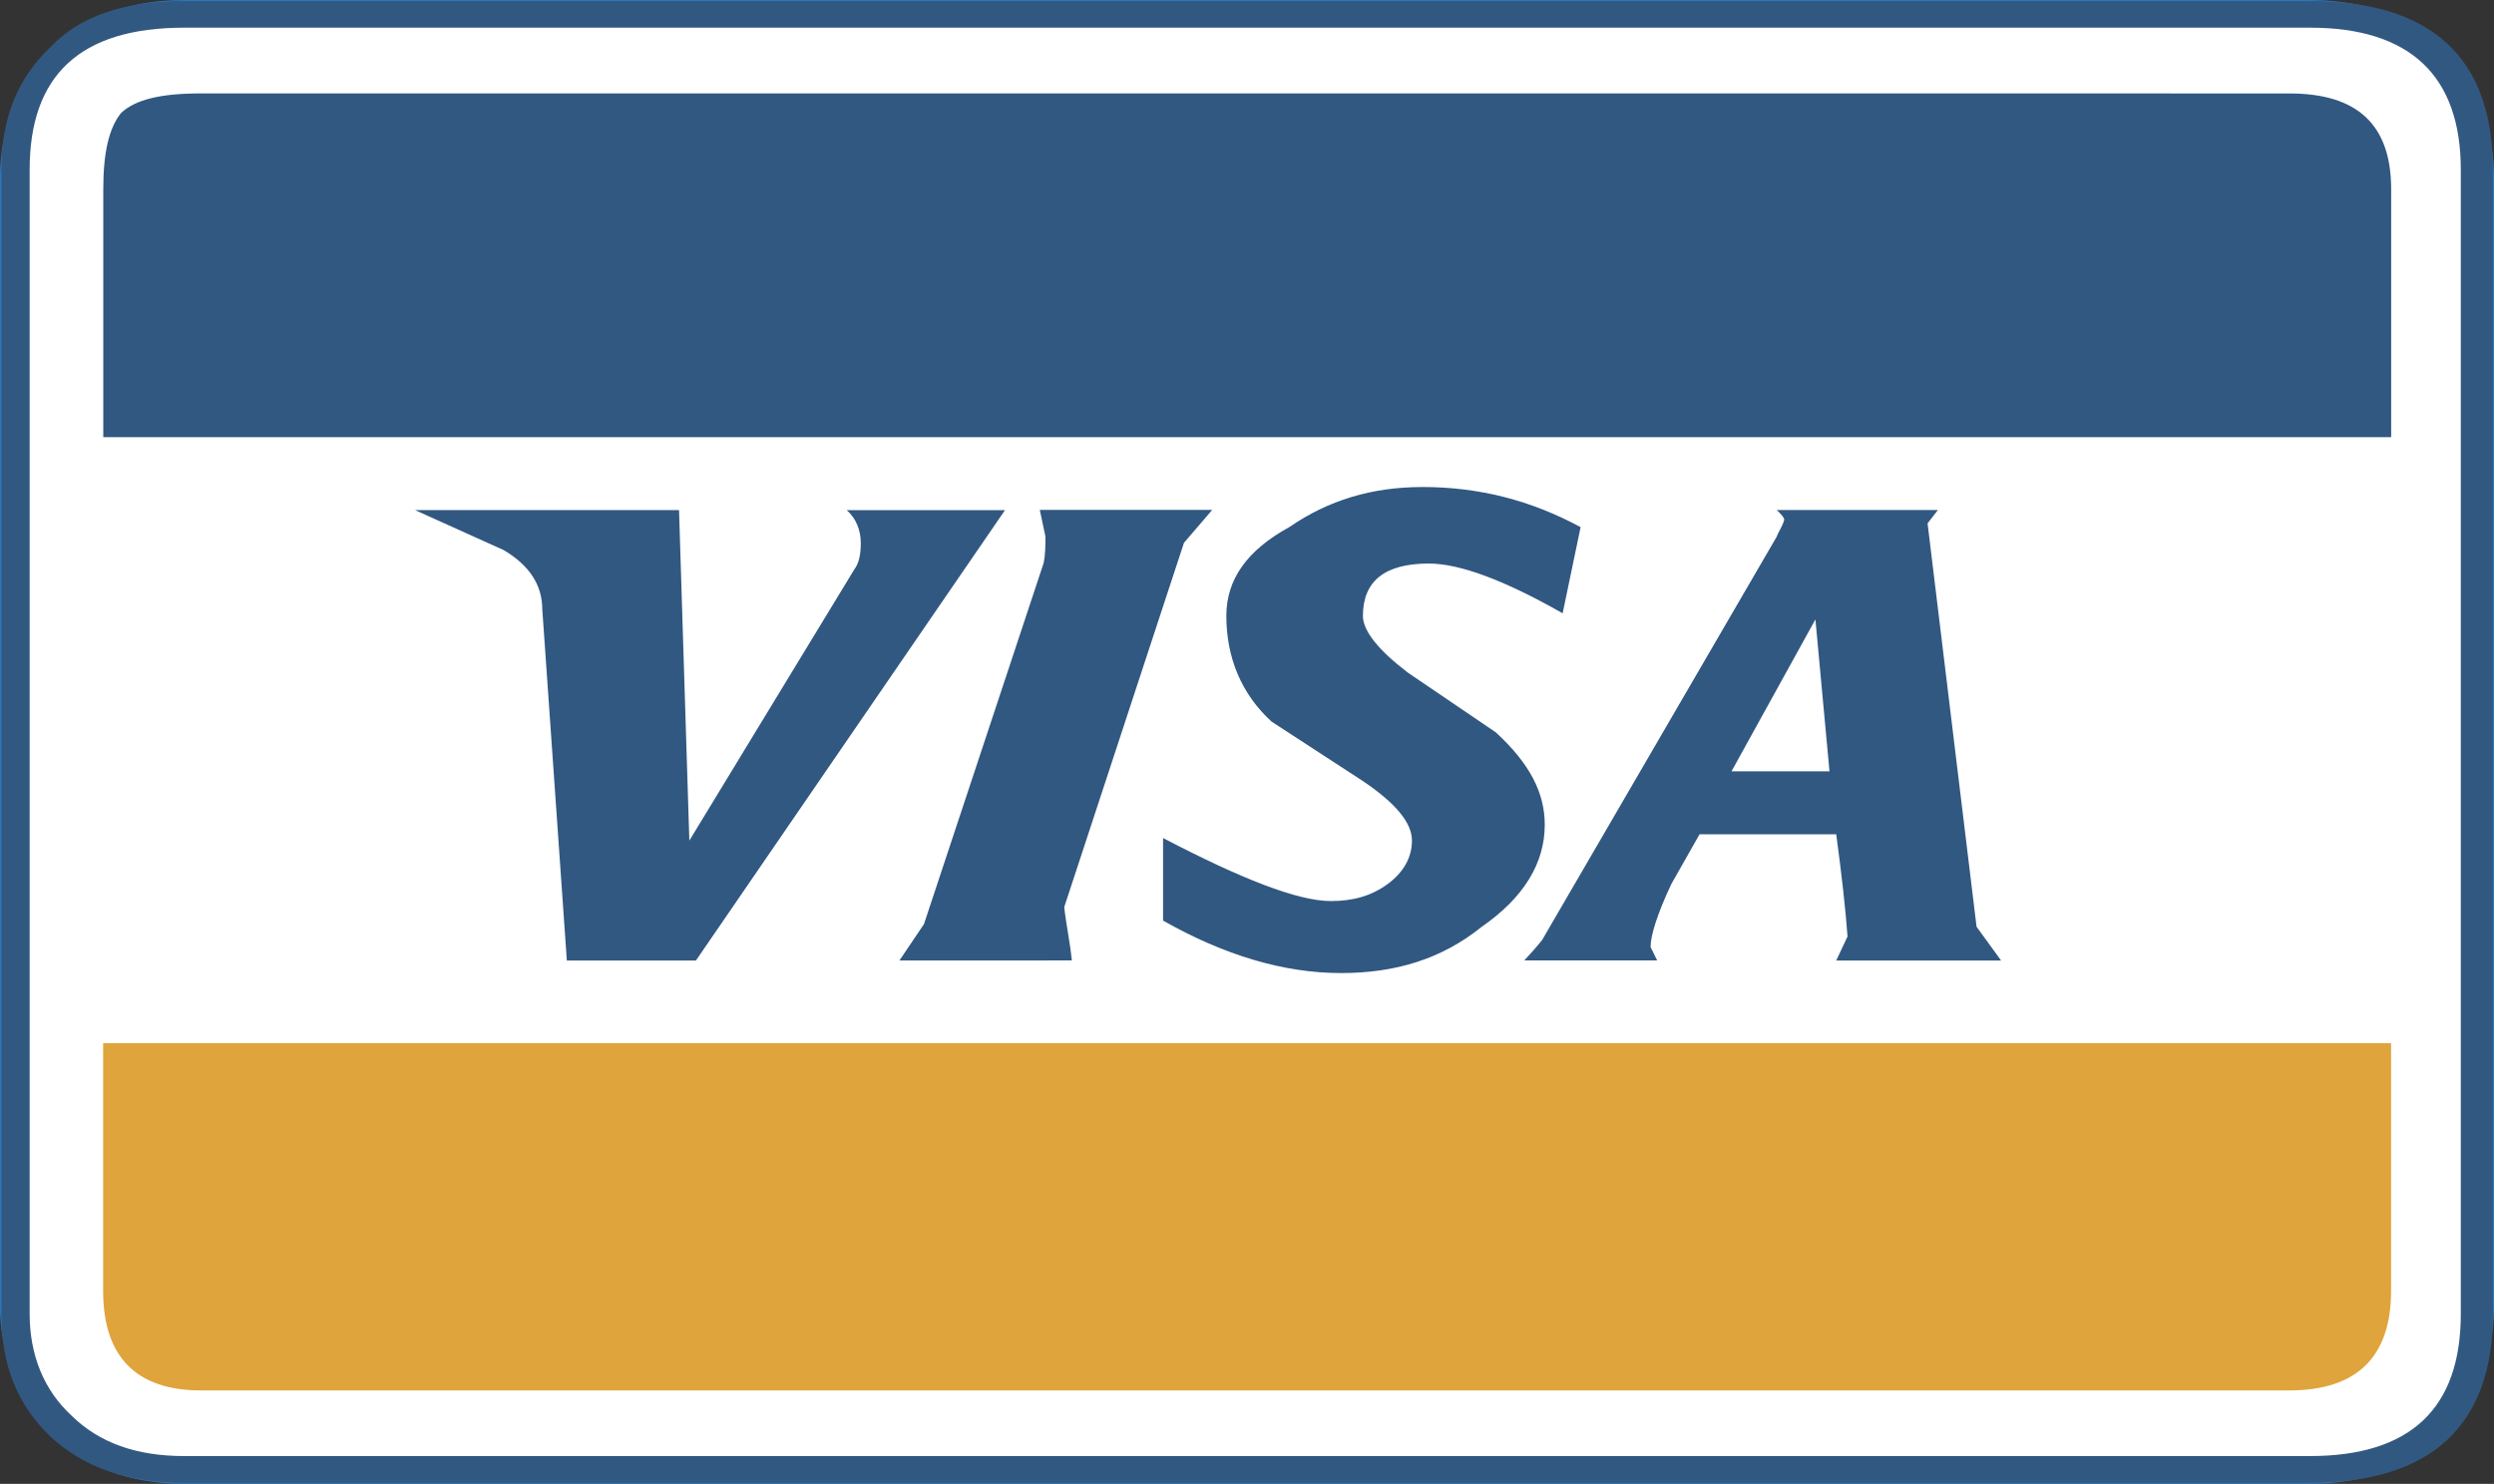
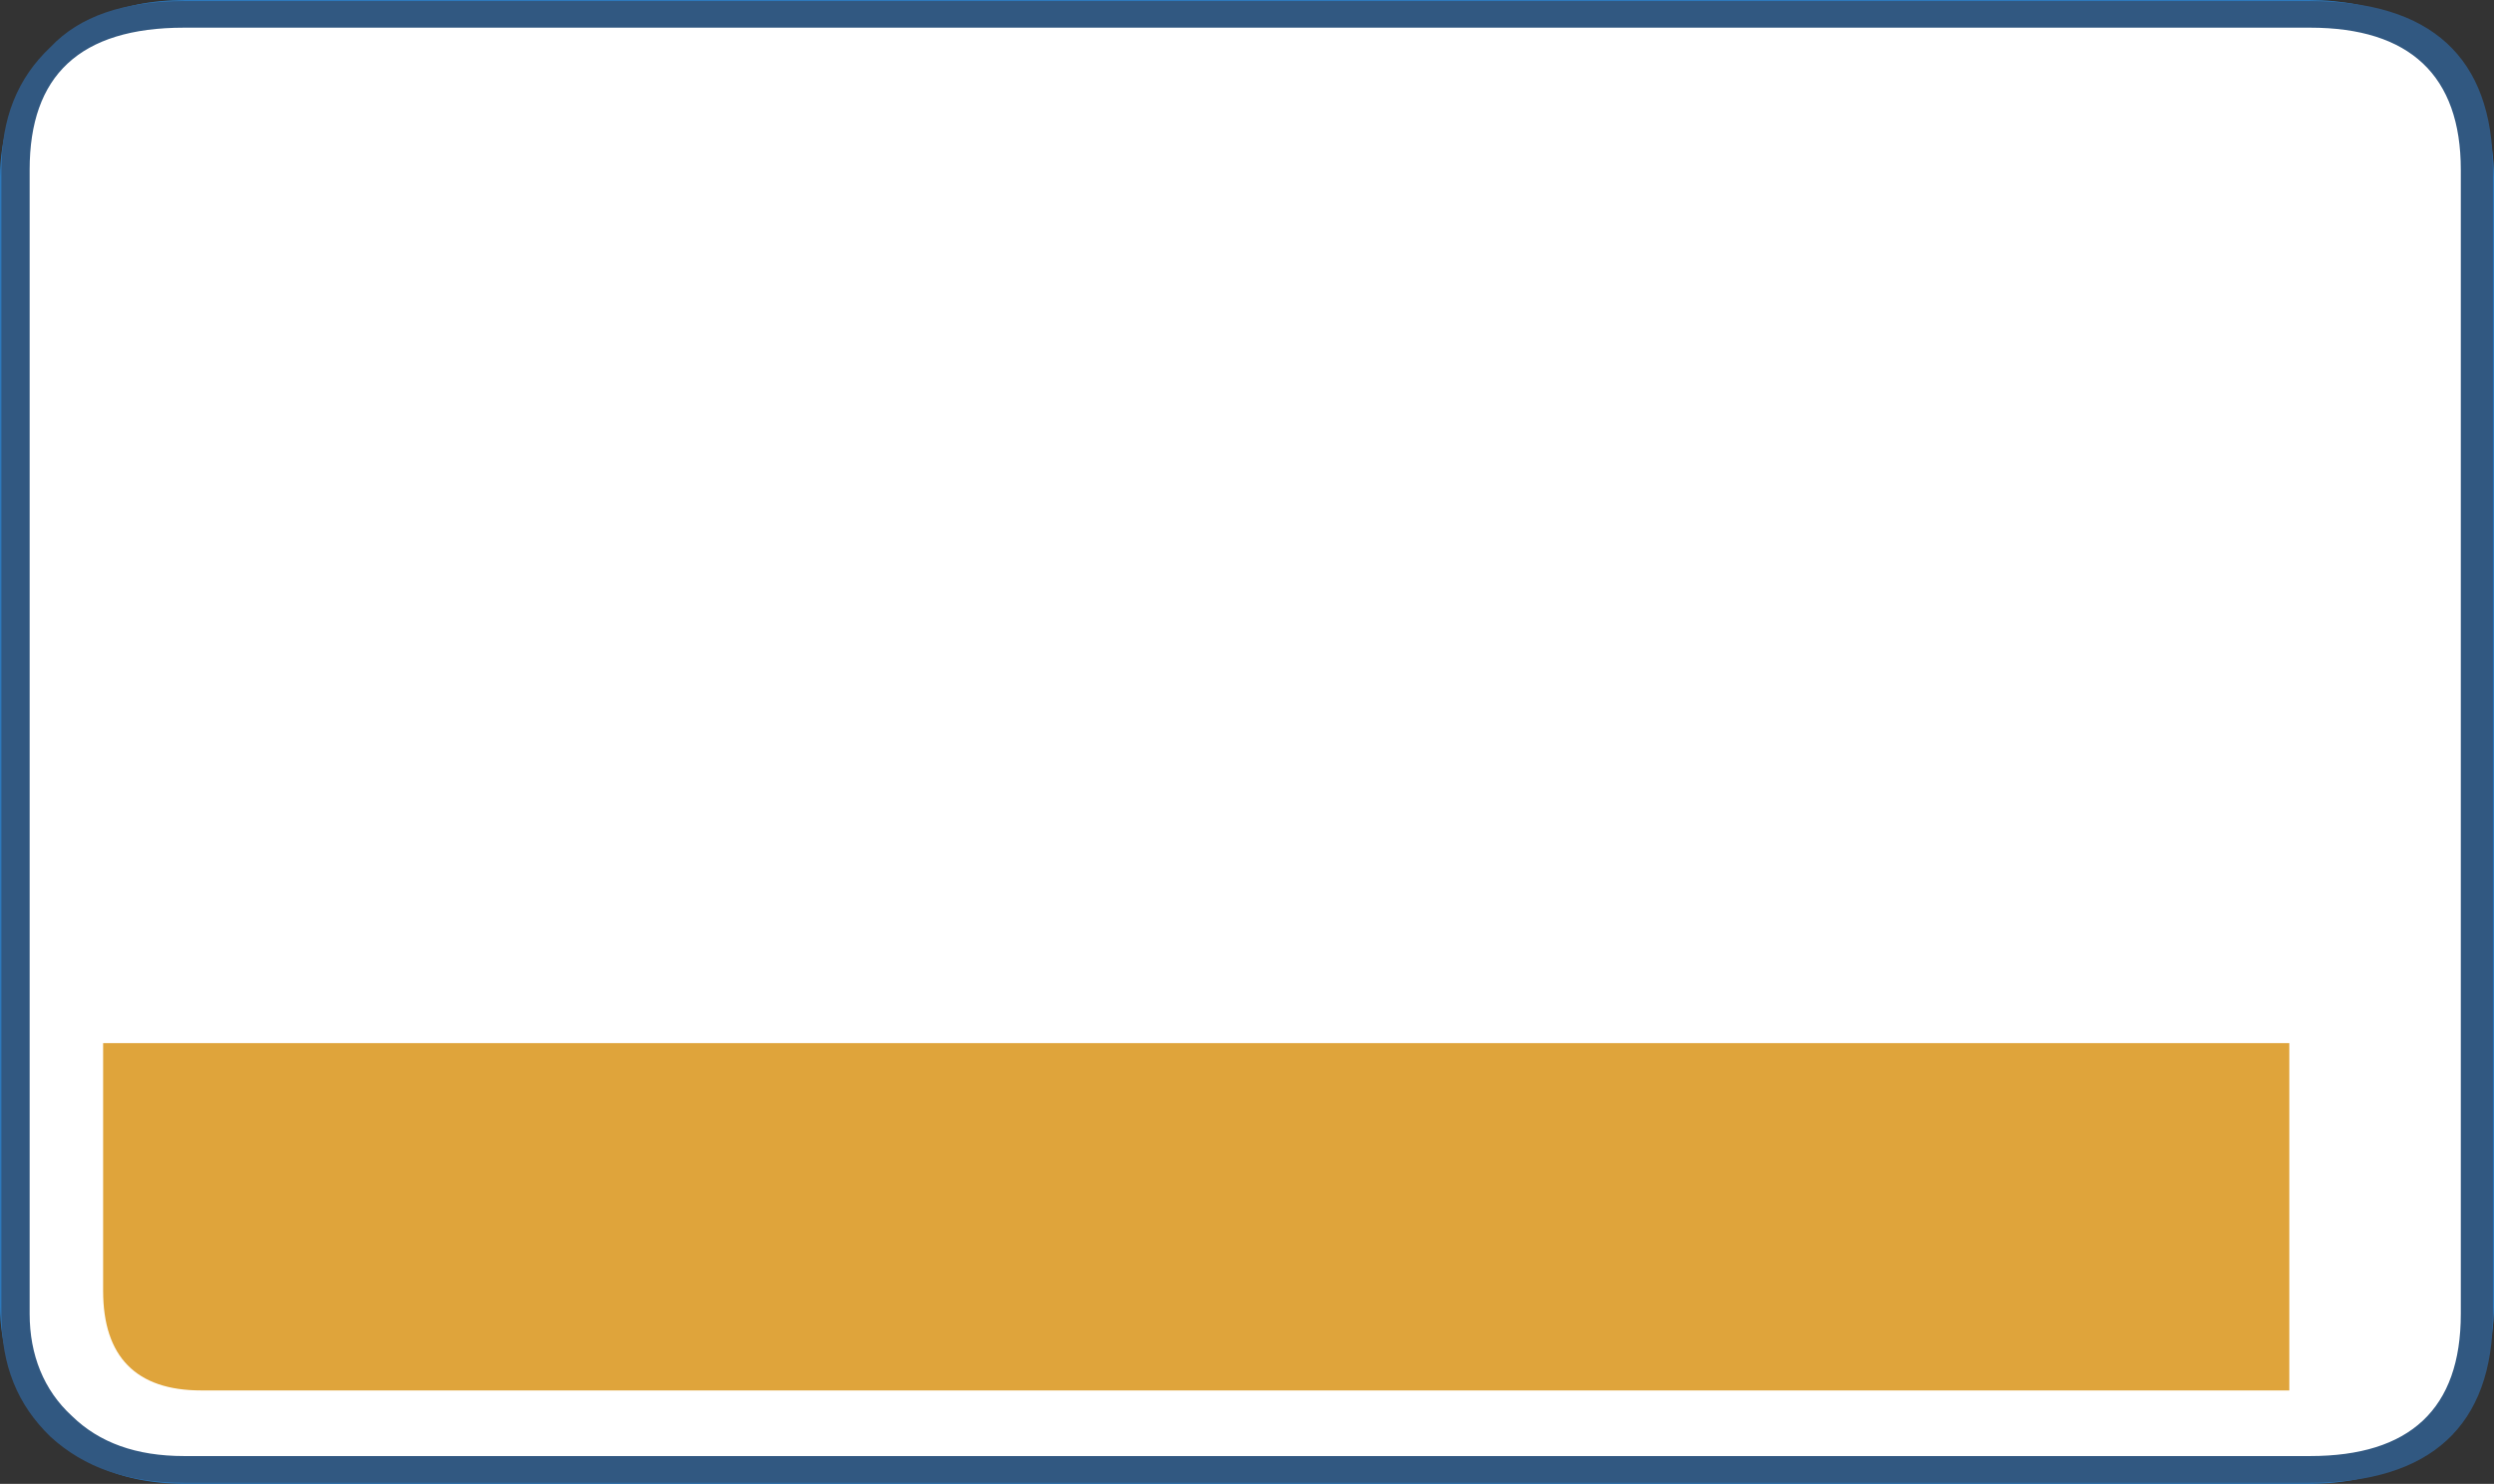
<svg xmlns="http://www.w3.org/2000/svg" id="mastercard" viewBox="0 0 2236.57 1331.06">
  <rect x="0" y="0" width="2236.57" height="1331.06" fill="#333333" stroke="none" />
  <defs>
    <style>.cls-1{fill:#fff;stroke:#2d78bb;stroke-miterlimit:2.61;stroke-width:1.89px;}.cls-2{fill:#315881;}.cls-3{fill:#dfa43b;}</style>
  </defs>
  <title>visa</title>
  <path class="cls-1" d="M1117.35,0h952.12c126.05,0,165.21,92.47,165.21,157.83V1171.35c0,62.88-39.17,157.82-165.21,157.82H165.22C40.39,1329.17,0,1234.23,0,1171.35V157.83C0,92.47,40.39,0,165.22,0Z" transform="translate(0.94 0.94)" />
  <path class="cls-2" d="M2234.68,151.44c0-101.25-55.8-151.44-164-151.44H164.21c-54.05,0-93.74,13.55-120,41.42C14.67,69.29.3,105.16.3,151.44V1177.82c0,46.19,14.37,81.27,43.92,109.93,30.39,27.87,69.34,41.42,120,41.42H2070.68c108.2,0,164-51,164-151.44Zm-164-127.56c89.6,0,135.18,43.07,135.18,127.47V1177.73c0,85.27-45.68,127.47-135.18,127.47H164.21c-43.1,0-76.06-12-100.56-35.86-25.32-23.1-38-55-38-91.61V151.35C25.62,67,70.47,23.88,164.21,23.88Z" transform="translate(0.94 0.94)" />
-   <path class="cls-2" d="M179.49,82.84c-36.37,0-59.11,5.56-71.82,17.54-11,13.55-16,35.86-16,68.51v222.3H2143.42V168.89c0-58.18-30.48-86-91.25-86Z" transform="translate(0.94 0.94)" />
-   <path class="cls-3" d="M91.55,1157.06c0,59,29.56,89.27,87.85,89.27H2052.08c60.86,0,91.25-30.31,91.25-89.27V934.77H91.55Z" transform="translate(0.94 0.94)" />
-   <path class="cls-2" d="M771,486.1c0,10.33-1.66,18.32-5.89,23.88L617.25,753.11,608,456.66H371.3l79.47,35.86c22.83,13.55,34.62,31.09,34.62,53.41l22,314.77H623.15l277.16-404h-142C766.79,463.78,771,475,771,486.1Zm956.64-17.54,9.3-12H1592.4c5.07,4.78,6.73,7.21,6.73,8.77-1.75,6.34-5.07,10.34-6.73,15.11L1382,842.29c-5.07,6.34-10.13,12-16,18.32h119.16l-5.9-12c0-10.34,5.9-29.44,18.61-56.53l25.32-44.63h122.56c5.06,37.42,8.47,68.51,10.13,91.69l-10.13,21.54H1793.6l-22-30.31-43.93-361.83Zm-87.94,222.38h-87.84l75.23-136.24Zm-365.1-255c-45.58,0-84.53,12-119.16,35.86-38,20.75-56.63,47-56.63,79.71,0,37.43,13.54,70.16,40.52,94.83l82,53.4c29.56,20,43.93,37.42,43.93,53.4,0,15.11-7.65,28.66-22,39.08s-30.48,15.11-50.74,15.11c-29.56,0-80.3-19.89-150.46-56.53v74.07c54.88,31.08,108.19,47.06,159.67,47.06,49,0,90.42-12.76,126-41.42,38-26.31,56.63-57.4,56.63-91.61,0-28.74-13.54-55-43.93-82.93l-78.63-53.4c-26.16-19.88-40.52-37.42-40.52-51,0-31.09,19.43-47,59.12-47,27.07,0,66.76,14.33,120,44.63l16.11-77.28c-44.56-24.05-91.06-36-141.8-36ZM960.26,860.61c-1.66-16.76-5.07-31.87-6.82-47.84L1060.81,486l25.33-29.52H931.53c1.66,7.2,3.41,16.76,5.06,23.88,0,7.2,0,16-1.65,23.87L827.66,828l-22,32.65Z" transform="translate(0.94 0.94)" />
+   <path class="cls-3" d="M91.55,1157.06c0,59,29.56,89.27,87.85,89.27H2052.08V934.77H91.55Z" transform="translate(0.94 0.94)" />
</svg>